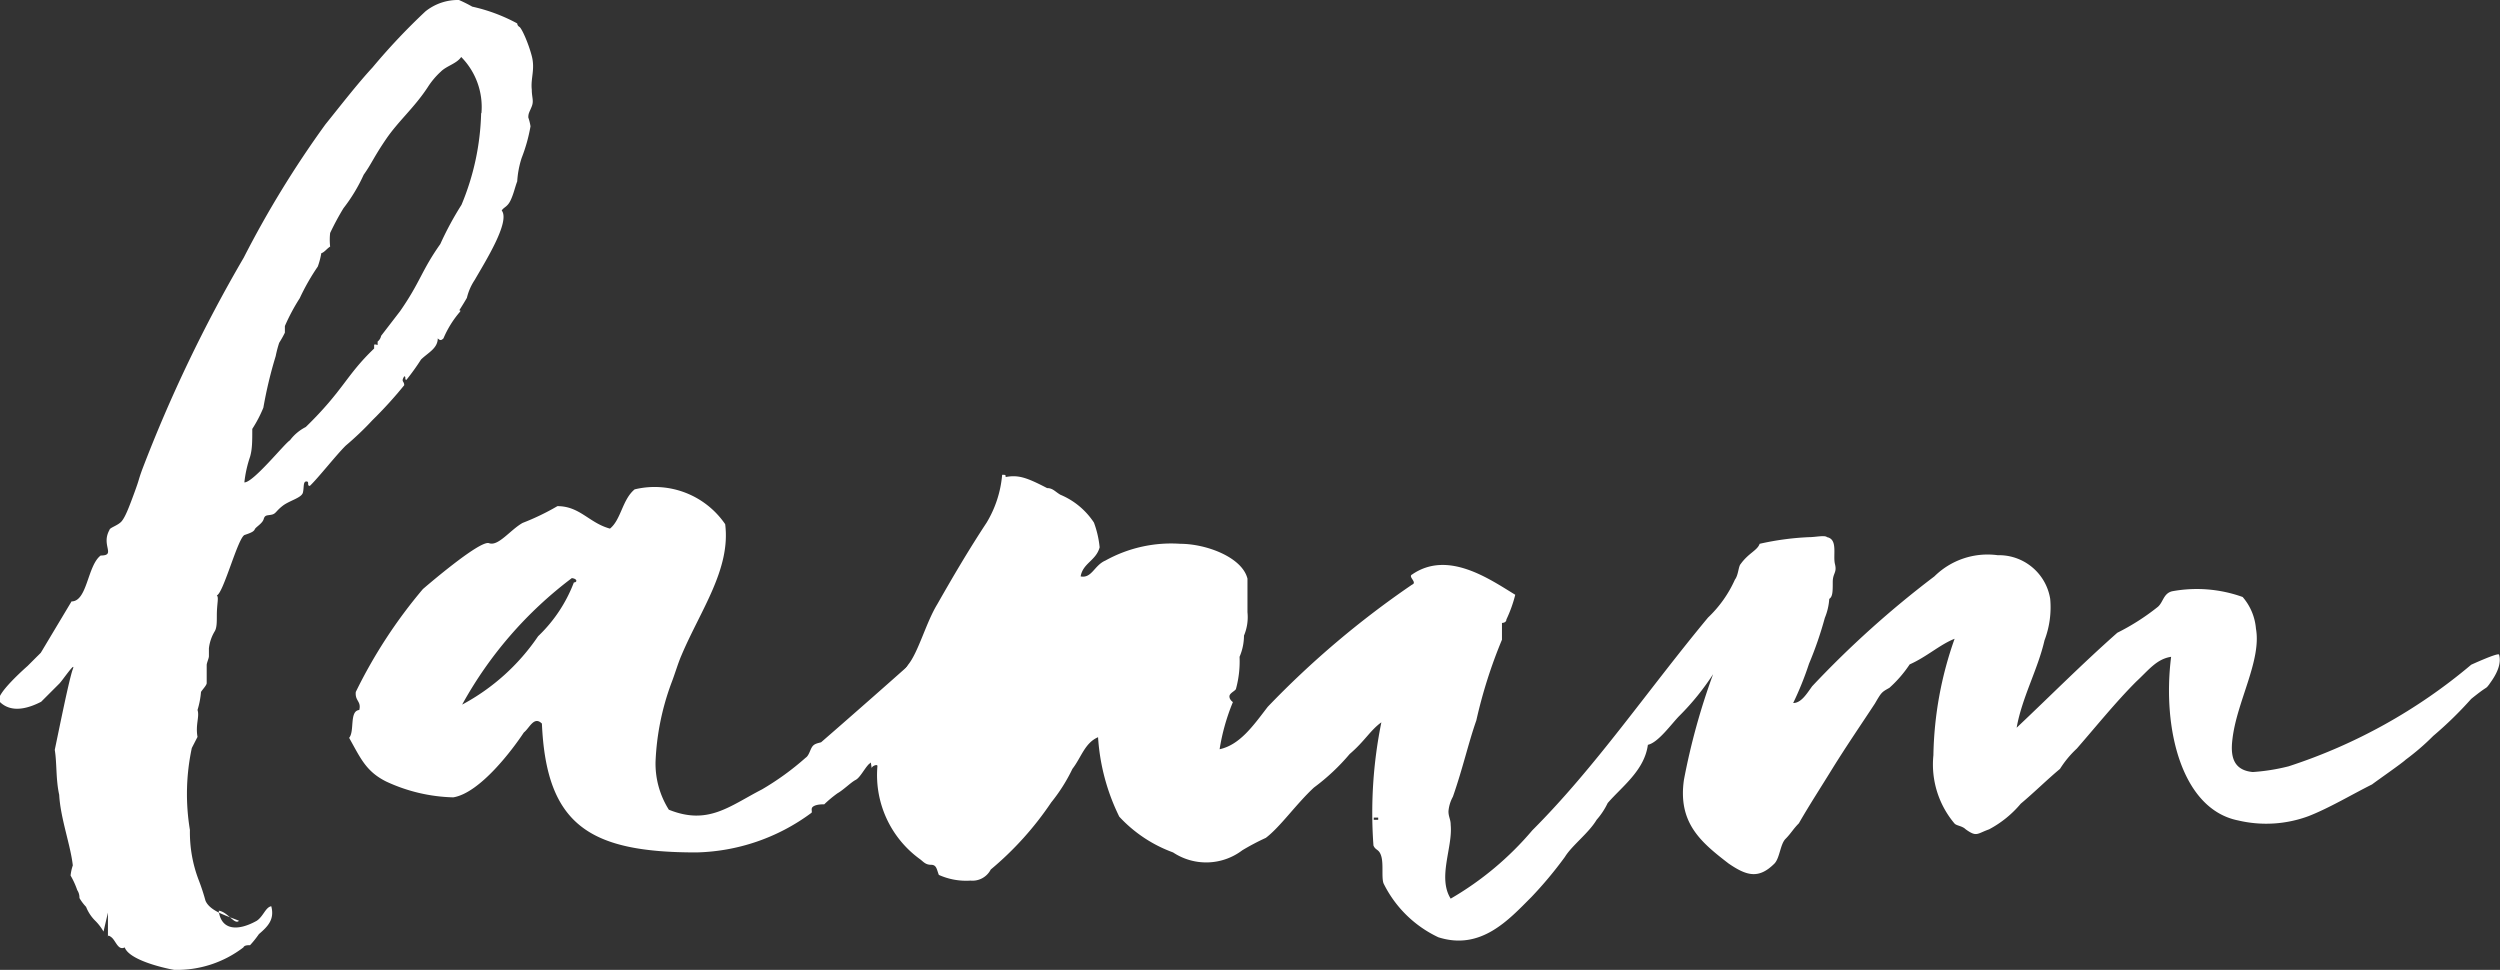
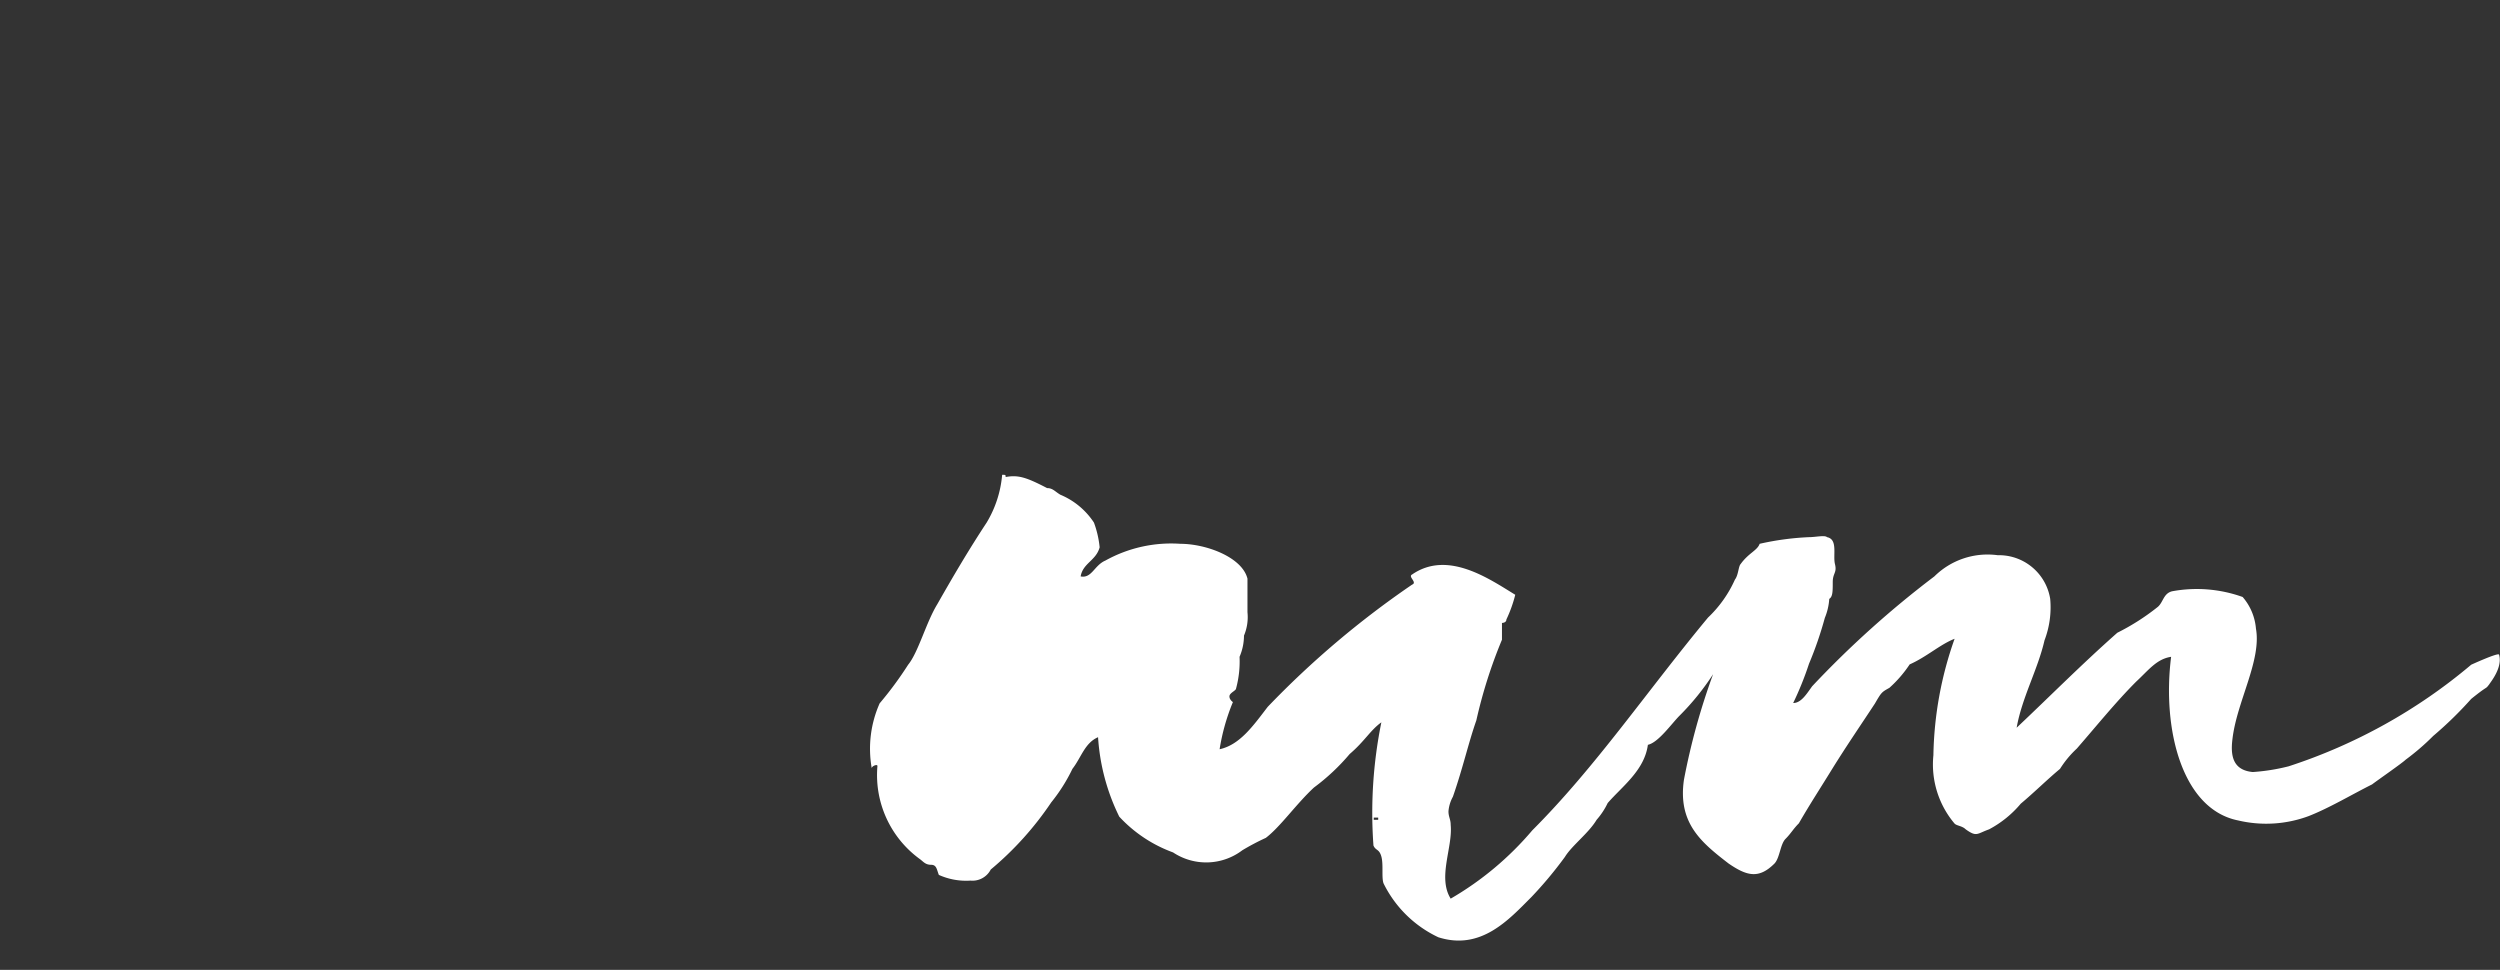
<svg xmlns="http://www.w3.org/2000/svg" viewBox="0 0 78.98 30.64">
  <rect x="0" y="0" width="78.98" height="30.64" fill="#333333" stroke="none" />
  <defs>
    <style>.cls-1{fill:#fff;}</style>
  </defs>
  <title>logo schriftzug</title>
  <g id="Ebene_2" data-name="Ebene 2">
    <g id="Ebene_1-2" data-name="Ebene 1">
-       <path class="cls-1" d="M16.8,2.83c0,.25.07.35,0,.53s-.11.21-.11.35a1.6,1.6,0,0,1,.07.28,5.19,5.19,0,0,1-.28,1,3,3,0,0,0-.14.74c-.07.18-.11.39-.21.6s-.21.21-.28.32c.28.35-.53,1.63-.85,2.19a1.74,1.74,0,0,0-.25.57,8.64,8.64,0,0,1-.81,1.17c-.11.14.64-1,.6-.74a3.2,3.2,0,0,0-.53.85c-.07.07-.11.07-.18,0,0,.32-.32.46-.53.67a7.09,7.09,0,0,1-.46.64c-.07,0,0-.11-.07-.11-.11.18,0,.14,0,.28a13.18,13.18,0,0,1-1,1.1,9.71,9.71,0,0,1-.85.81c-.32.32-.85,1-1.13,1.27-.11,0,0-.14-.11-.14s-.07.18-.11.35-.42.25-.64.42-.21.25-.35.28-.21,0-.25.14-.25.25-.28.32-.11.11-.32.18-.67,1.84-.88,1.91c.07.07,0,.25,0,.64,0,.21,0,.39-.07.5a1.33,1.33,0,0,0-.18.53c0,.07,0,.18,0,.25s-.07.21-.07.28v.57c0,.07-.14.21-.18.28a2.65,2.65,0,0,1-.11.57c.07.21-.07.46,0,.85l-.18.35v0A6.94,6.94,0,0,0,6,26.22a4.21,4.21,0,0,0,.28,1.59,6.58,6.58,0,0,1,.21.64c.14.35.74.5,1.06.64-.14.14-.35-.28-.64-.32.07.6.57.67,1.2.32.21-.14.28-.43.46-.46.11.42-.11.64-.39.88a3.12,3.12,0,0,1-.28.35c-.07,0-.18,0-.21.07a3.45,3.45,0,0,1-2.19.71c-.39-.07-1.42-.32-1.56-.71-.21.11-.28-.21-.42-.32s-.11,0-.11,0,0-.67,0-.78l-.14.6A1.57,1.57,0,0,0,3,29.08a1.27,1.27,0,0,1-.28-.43,1.45,1.45,0,0,1-.21-.28.43.43,0,0,0-.07-.25,2.62,2.62,0,0,0-.21-.46,1.44,1.44,0,0,1,.07-.32c-.07-.64-.39-1.49-.43-2.23-.11-.5-.07-1-.14-1.42.14-.67.46-2.26.57-2.55s-.35.39-.43.46l-.57.57c-.35.18-.92.39-1.31,0-.21-.18.88-1.13.88-1.13l.42-.42L2.26,19c.5,0,.5-1.13.92-1.45.5,0,0-.32.28-.81,0-.07.28-.14.39-.28s.21-.39.39-.88.11-.35.25-.74A45.42,45.42,0,0,1,7.7,8.14a32,32,0,0,1,2.58-4.21c.46-.57,1-1.27,1.49-1.8A20,20,0,0,1,13.44.36,1.64,1.64,0,0,1,14.5,0a4.48,4.48,0,0,1,.42.21,5.44,5.44,0,0,1,1.42.53s0,.07.07.11.28.5.39.92S16.76,2.48,16.8,2.83Zm-1.59.74a2.25,2.25,0,0,0-.64-1.77c-.14.21-.46.28-.64.46a2.44,2.44,0,0,0-.42.5c-.42.64-.92,1.06-1.31,1.63s-.46.78-.71,1.13a5.28,5.28,0,0,1-.64,1.06,8.51,8.51,0,0,0-.42.78,1.89,1.89,0,0,0,0,.43c-.11.07-.18.18-.28.21a2.35,2.35,0,0,1-.11.42,7,7,0,0,0-.57,1A6.26,6.26,0,0,0,9,10.3s0,.18,0,.21a3.23,3.23,0,0,1-.18.32,3.55,3.55,0,0,0-.11.42,13.56,13.56,0,0,0-.39,1.63,4.07,4.07,0,0,1-.35.67c0,.39,0,.64-.07.88a3.75,3.75,0,0,0-.18.81C8,15.25,9,14,9.16,13.91a1.43,1.43,0,0,1,.5-.42c1.2-1.17,1.27-1.63,2.16-2.48,0,0,0-.07,0-.11s.11,0,.11,0,0-.07,0-.11a.3.3,0,0,0,.11-.18l.6-.78c.64-.92.67-1.27,1.27-2.12a10.1,10.1,0,0,1,.67-1.24A8,8,0,0,0,15.2,3.58Z" />
-       <path class="cls-1" d="M30.07,20.56c0,.42-.64,1.31-.85,1.63a7.46,7.46,0,0,1-1.77,1.95c-.14.14-.28.43-.42.5s-.39.32-.57.42a3.7,3.7,0,0,0-.42.35c-.07,0-.25,0-.35.07s0,.18-.07.21A6.33,6.33,0,0,1,22,26.93c-3.36,0-4.74-.85-4.88-4.07-.25-.25-.39.14-.57.28-.35.53-1.38,1.91-2.23,2.05a5.31,5.31,0,0,1-2.12-.5c-.64-.32-.81-.74-1.17-1.38.18-.21,0-.85.32-.88.07-.28-.14-.28-.11-.57a15.66,15.66,0,0,1,2.12-3.25s1.8-1.56,2.09-1.45.67-.42,1.06-.64a7.65,7.65,0,0,0,1.1-.53c.71,0,1,.53,1.66.71.35-.28.39-.92.78-1.24a2.7,2.7,0,0,1,2.86,1.1c.18,1.42-.78,2.72-1.38,4.14-.11.25-.21.6-.32.88a8.07,8.07,0,0,0-.5,2.48,2.73,2.73,0,0,0,.42,1.52c1.24.5,1.91-.11,2.94-.64a8.63,8.63,0,0,0,1.38-1c.11-.07.14-.25.21-.35s.18-.11.28-.14c.74-.64,2.55-2.23,3.29-2.9.32-.28.64-.39.81-.14Zm-12-2.3a12.61,12.61,0,0,0-3.47,4A6.73,6.73,0,0,0,17,20.1a4.61,4.61,0,0,0,1.13-1.7C18.25,18.4,18.25,18.26,18,18.26Z" />
      <path class="cls-1" d="M78.64,21.62c-.14.18,0,0-.57.46a12,12,0,0,1-1.2,1.17A7.57,7.57,0,0,1,76,24c-.11.11-.92.67-1.06.78-.64.32-1.34.74-2,1a3.85,3.85,0,0,1-2.23.14c-1.77-.35-2.41-2.87-2.12-5.17-.46.07-.71.42-1.1.78-.64.64-1.27,1.42-1.88,2.12a3.17,3.17,0,0,0-.53.64c-.42.35-.81.74-1.24,1.1a3.36,3.36,0,0,1-1,.81c-.39.14-.39.25-.74,0-.11-.11-.28-.11-.35-.18a2.89,2.89,0,0,1-.67-2.16,11.54,11.54,0,0,1,.67-3.68c-.46.18-.88.57-1.42.81a3.83,3.83,0,0,1-.64.74c-.25.14-.25.14-.46.5-.42.64-.88,1.31-1.34,2.05-.35.57-.74,1.17-1.06,1.73-.18.18-.25.32-.42.49s-.18.6-.35.78c-.5.5-.88.39-1.45,0C53.74,26.61,53,26,53.2,24.63a21.16,21.16,0,0,1,.92-3.33,8,8,0,0,1-1.06,1.31c-.25.25-.67.85-1,.92-.11.81-.81,1.31-1.27,1.84a2.31,2.31,0,0,1-.35.53c-.25.42-.78.81-1,1.17a12.66,12.66,0,0,1-1.06,1.27c-.71.71-1.59,1.7-2.94,1.27a3.67,3.67,0,0,1-1.73-1.7c-.07-.18,0-.6-.07-.85s-.18-.18-.25-.35a14.34,14.34,0,0,1,.25-3.89c-.35.25-.53.6-1,1a6.66,6.66,0,0,1-1.13,1.06c-.57.53-1.06,1.24-1.52,1.59a7.67,7.67,0,0,0-.74.39,1.89,1.89,0,0,1-2.19.07,4.34,4.34,0,0,1-1.7-1.13,6.61,6.61,0,0,1-.67-2.51c-.42.18-.53.64-.81,1a5.38,5.38,0,0,1-.67,1.06,10.08,10.08,0,0,1-1.91,2.12.65.65,0,0,1-.64.35,2.1,2.1,0,0,1-1-.18c-.07-.18-.07-.32-.25-.32s-.25-.11-.35-.18a3.28,3.28,0,0,1-1.34-2.94c0-.07-.18,0-.18.07a3.53,3.53,0,0,1,.25-2.05A11.41,11.41,0,0,0,28.69,21c.32-.39.57-1.34.92-1.91.5-.88,1-1.73,1.56-2.58A3.5,3.5,0,0,0,31.66,15c.11,0,.11,0,.11.07.39-.07.64,0,1.31.35.18,0,.25.11.42.21a2.35,2.35,0,0,1,1.06.88,3.12,3.12,0,0,1,.18.78c-.11.42-.53.5-.6.92.35.07.43-.35.78-.5a4.27,4.27,0,0,1,2.37-.53c.81,0,1.95.42,2.12,1.1v1.06a1.5,1.5,0,0,1-.11.74,1.71,1.71,0,0,1-.14.67,3.27,3.27,0,0,1-.11,1c0,.07-.21.14-.21.25s.11.18.11.18a6.57,6.57,0,0,0-.42,1.49c.64-.14,1.06-.74,1.52-1.34a28.85,28.85,0,0,1,4.56-3.86c.18-.07-.14-.25,0-.32,1.13-.78,2.44.14,3.26.64a4.18,4.18,0,0,1-.28.78c0,.11-.14.11-.14.11v.53a15.39,15.39,0,0,0-.81,2.55c-.25.71-.42,1.49-.74,2.41a1.15,1.15,0,0,0-.14.46c0,.18.07.25.07.43.07.71-.42,1.66,0,2.33a9.86,9.86,0,0,0,2.58-2.16c2-2,3.64-4.42,5.55-6.72a3.77,3.77,0,0,0,.85-1.2c.11-.14.11-.42.18-.49.25-.35.53-.43.6-.64a8.77,8.77,0,0,1,1.56-.21c.21,0,.5-.07.57,0,.35.07.18.57.25.85s-.07.28-.07.57,0,.46-.11.53a1.88,1.88,0,0,1-.14.6,11.54,11.54,0,0,1-.5,1.45,10.06,10.06,0,0,1-.5,1.24c.25,0,.42-.28.6-.53a30.9,30.9,0,0,1,3.86-3.47,2.39,2.39,0,0,1,2-.67,1.64,1.64,0,0,1,1.66,1.38,2.93,2.93,0,0,1-.18,1.31c-.21.92-.71,1.8-.88,2.76,1.06-1,2.05-2,3.18-3a7.19,7.19,0,0,0,1.27-.81c.18-.14.18-.43.46-.5a4.29,4.29,0,0,1,2.23.18,1.75,1.75,0,0,1,.42,1c.18,1-.6,2.3-.74,3.47-.07.53,0,1,.64,1.06a6.25,6.25,0,0,0,1.13-.18A17.18,17.18,0,0,0,78.07,21s.85-.39.88-.32C79.07,21.09,78.68,21.55,78.64,21.62Zm-35.1,4.21H43.4v.07h.14Z" />
    </g>
  </g>
</svg>